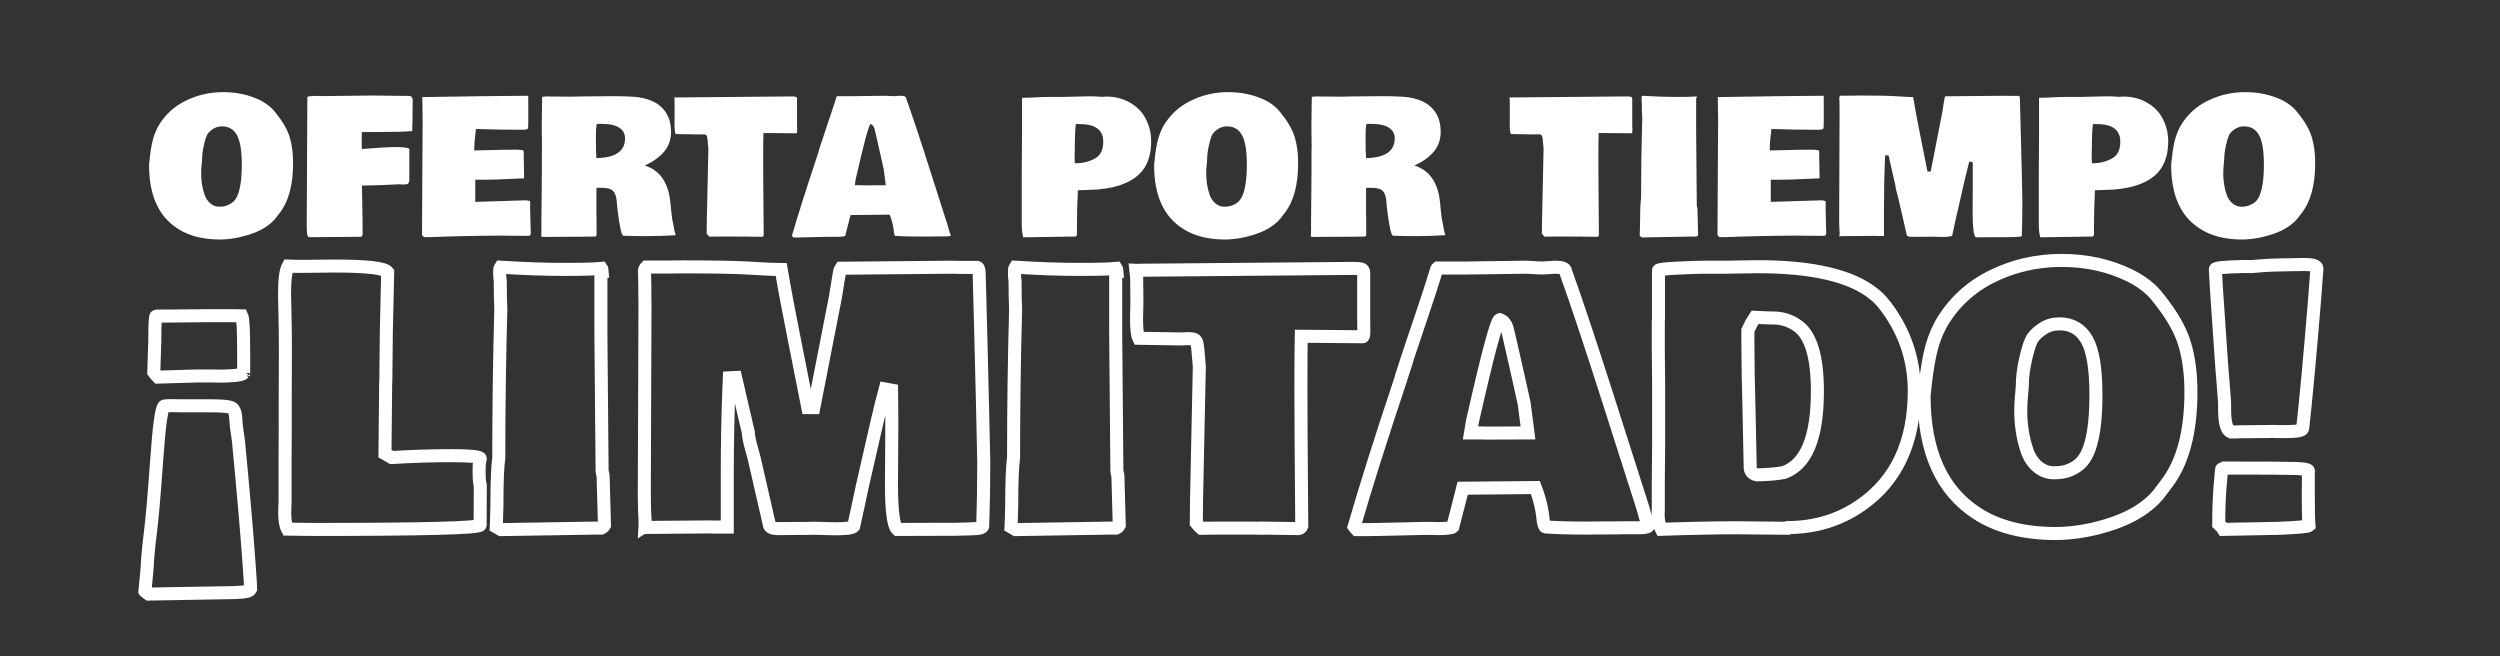
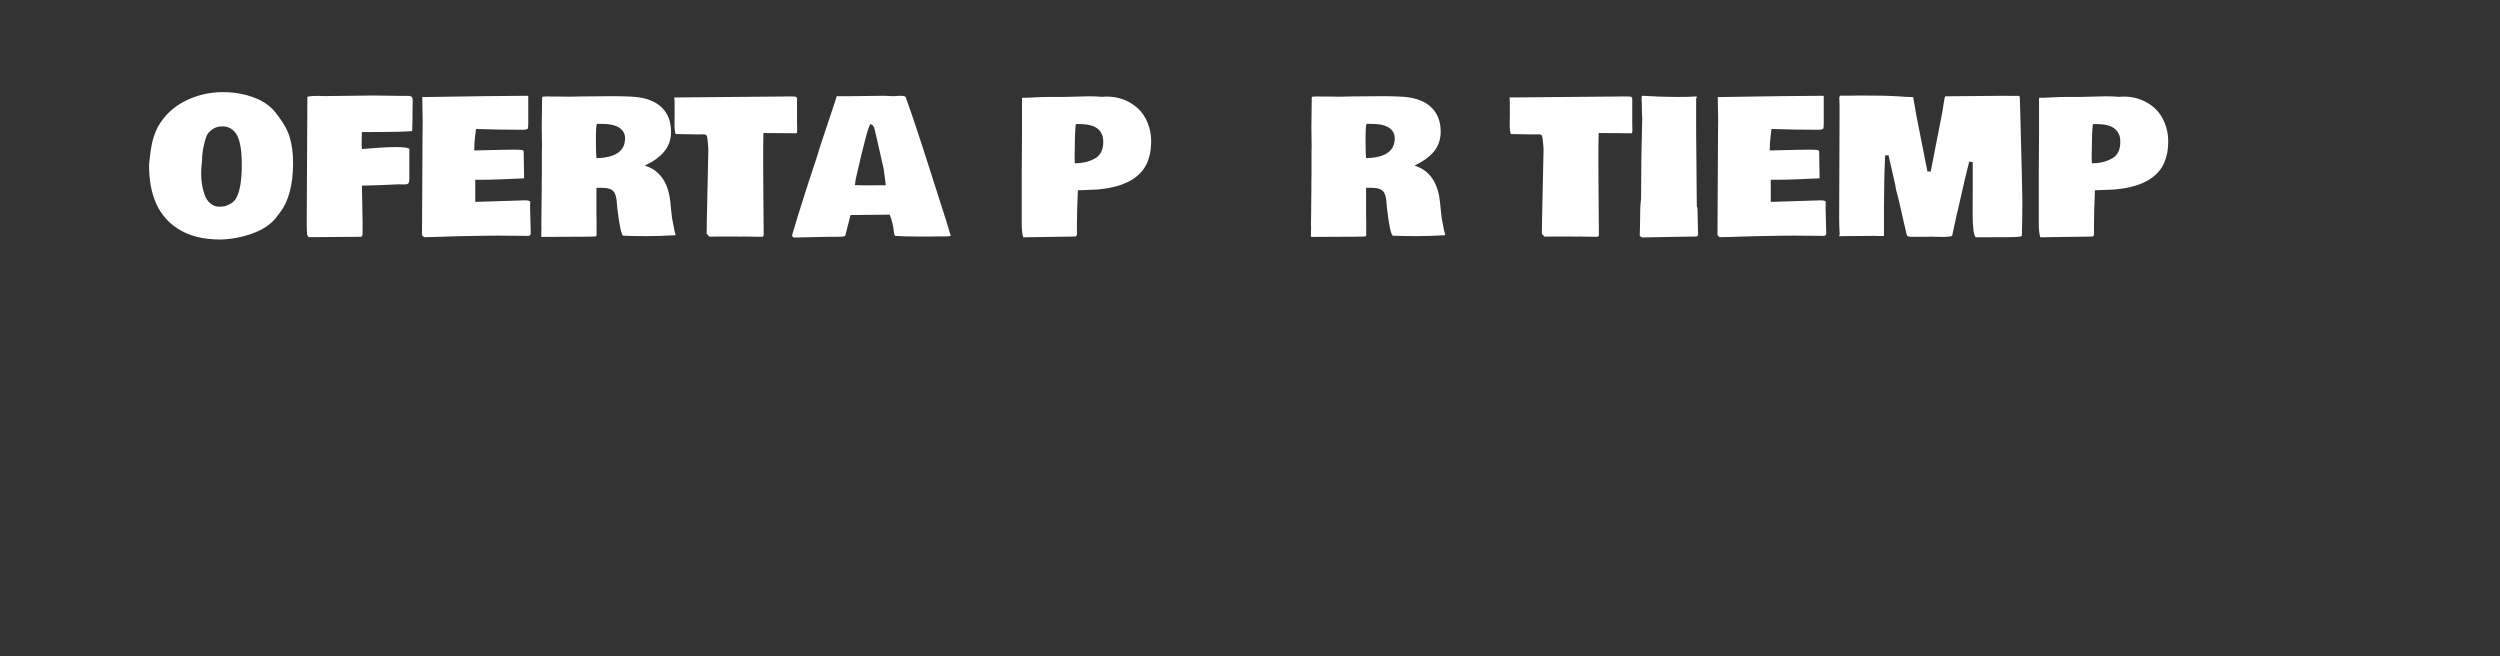
<svg xmlns="http://www.w3.org/2000/svg" width="400" zoomAndPan="magnify" viewBox="0 0 300 78.75" height="105" preserveAspectRatio="xMidYMid meet" version="1.0">
  <rect x="0" y="0" width="300" height="78.75" fill="#333333" stroke="none" />
  <defs>
    <g />
    <clipPath id="dff4e06a3f">
-       <path d="M 8 22 L 287 22 L 287 78.5 L 8 78.5 Z M 8 22 " clip-rule="nonzero" />
-     </clipPath>
+       </clipPath>
  </defs>
  <g fill="#ffffff" fill-opacity="1">
    <g transform="translate(17.498, 28.102)">
      <g>
        <path d="M 6.703 -8.344 C 6.703 -8.344 6.695 -8.328 6.688 -8.297 L 6.688 -8.266 C 6.656 -7.953 6.641 -7.602 6.641 -7.219 C 6.641 -6.844 6.672 -6.441 6.734 -6.016 C 6.797 -5.598 6.898 -5.176 7.047 -4.75 C 7.191 -4.32 7.414 -3.977 7.719 -3.719 C 8.039 -3.438 8.398 -3.297 8.797 -3.297 C 9.191 -3.297 9.523 -3.352 9.797 -3.469 C 10.078 -3.582 10.312 -3.723 10.5 -3.891 C 10.688 -4.066 10.848 -4.305 10.984 -4.609 C 11.336 -5.41 11.516 -6.648 11.516 -8.328 C 11.516 -10.035 11.316 -11.227 10.922 -11.906 C 10.535 -12.594 9.945 -12.938 9.156 -12.938 C 8.758 -12.938 8.41 -12.844 8.109 -12.656 C 7.816 -12.469 7.594 -12.27 7.438 -12.062 C 7.289 -11.852 7.141 -11.414 6.984 -10.75 C 6.828 -10.082 6.75 -9.469 6.75 -8.906 Z M 0.391 -8.266 L 0.406 -8.5 C 0.488 -9.414 0.602 -10.227 0.75 -10.938 C 0.906 -11.645 1.145 -12.305 1.469 -12.922 C 2.25 -14.273 3.344 -15.301 4.75 -16 C 6.156 -16.695 7.664 -17.047 9.281 -17.047 C 10.906 -17.047 12.383 -16.723 13.719 -16.078 C 14.5 -15.68 15.113 -15.188 15.562 -14.594 C 16.426 -13.531 16.992 -12.547 17.266 -11.641 C 17.535 -10.742 17.672 -9.707 17.672 -8.531 C 17.672 -5.906 17.129 -3.906 16.047 -2.531 L 15.531 -1.859 C 14.852 -1.066 13.891 -0.457 12.641 -0.031 C 11.398 0.395 10.164 0.617 8.938 0.641 C 6.844 0.641 5.129 0.195 3.797 -0.688 C 1.523 -2.156 0.391 -4.68 0.391 -8.266 Z M 0.391 -8.266 " />
      </g>
    </g>
    <g transform="translate(35.572, 28.102)">
      <g>
        <path d="M 13.953 -16.078 L 13.938 -15.047 C 13.938 -14.047 13.922 -13.156 13.891 -12.375 C 13.035 -12.301 11.863 -12.266 10.375 -12.266 L 7.844 -12.25 L 7.844 -11.938 L 7.828 -10.969 C 7.828 -10.707 7.836 -10.457 7.859 -10.219 C 9.691 -10.375 11.047 -10.453 11.922 -10.453 C 12.805 -10.453 13.348 -10.383 13.547 -10.25 L 13.547 -6.562 C 13.547 -6.32 13.5 -6.16 13.406 -6.078 C 13.312 -6.004 13.164 -5.969 12.969 -5.969 L 12.828 -5.969 L 12.234 -5.984 C 10.922 -5.91 9.461 -5.859 7.859 -5.828 L 7.938 -1.453 L 7.938 -0.047 C 7.938 0.172 7.867 0.289 7.734 0.312 L 1.453 0.359 C 1.43 0.316 1.375 0.219 1.281 0.062 C 1.25 -0.414 1.234 -0.828 1.234 -1.172 L 1.312 -16.453 C 1.312 -16.547 1.805 -16.594 2.797 -16.594 L 3.078 -16.578 L 3.828 -16.578 L 9.125 -16.641 L 12.891 -16.594 L 13.438 -16.594 C 13.645 -16.594 13.781 -16.547 13.844 -16.453 C 13.914 -16.367 13.953 -16.242 13.953 -16.078 Z M 13.953 -16.078 " />
      </g>
    </g>
    <g transform="translate(49.471, 28.102)">
      <g>
        <path d="M 1.25 -13.594 L 1.203 -16.484 C 1.203 -16.484 1.227 -16.473 1.281 -16.453 C 6.844 -16.547 11.035 -16.598 13.859 -16.609 C 13.879 -16.598 13.898 -16.578 13.922 -16.547 L 13.922 -13.453 C 13.922 -13.148 13.91 -12.906 13.891 -12.719 C 13.859 -12.594 13.645 -12.531 13.25 -12.531 L 13.172 -12.531 C 11.398 -12.531 9.555 -12.562 7.641 -12.625 C 7.641 -12.562 7.629 -12.441 7.609 -12.266 C 7.586 -12.098 7.57 -11.977 7.562 -11.906 L 7.516 -11.484 C 7.473 -11.211 7.445 -10.734 7.438 -10.047 L 10.844 -10.125 C 11.426 -10.133 11.852 -10.141 12.125 -10.141 L 12.297 -10.141 C 12.742 -10.141 13.035 -10.125 13.172 -10.094 C 13.305 -10.07 13.375 -10 13.375 -9.875 L 13.375 -9.531 L 13.422 -6.703 L 13.422 -6.688 L 13.422 -6.703 C 11.191 -6.586 9.41 -6.531 8.078 -6.531 L 7.562 -6.531 L 7.562 -3.875 L 13.531 -4.062 C 13.852 -4.062 14.062 -4.016 14.156 -3.922 C 14.145 -3.734 14.141 -3.461 14.141 -3.109 L 14.219 -0.125 C 14.219 0.062 14.133 0.172 13.969 0.203 L 10.328 0.172 C 9.609 0.172 8.18 0.191 6.047 0.234 L 4.234 0.281 C 2.961 0.332 2.02 0.359 1.406 0.359 L 1.375 0.328 L 1.391 0.328 C 1.316 0.254 1.242 0.188 1.172 0.125 L 1.172 -0.266 L 1.234 -12.016 Z M 1.25 -13.594 " />
      </g>
    </g>
    <g transform="translate(63.82, 28.102)">
      <g>
        <path d="M 6.141 -16.531 L 9.672 -16.562 C 10.41 -16.562 11.086 -16.547 11.703 -16.516 C 13.336 -16.473 14.578 -16.086 15.422 -15.359 C 16.273 -14.629 16.703 -13.609 16.703 -12.297 C 16.703 -11.379 16.438 -10.594 15.906 -9.938 C 15.375 -9.289 14.594 -8.723 13.562 -8.234 C 15.188 -7.723 16.176 -6.477 16.531 -4.5 C 16.602 -4.07 16.66 -3.578 16.703 -3.016 C 16.754 -2.461 16.797 -2.094 16.828 -1.906 L 16.938 -1.344 C 17.051 -0.688 17.156 -0.207 17.25 0.094 L 17.203 0.125 C 15.961 0.195 14.828 0.234 13.797 0.234 C 12.766 0.234 11.852 0.219 11.062 0.188 L 11 0.188 C 10.77 0.188 10.523 -0.891 10.266 -3.047 L 10.219 -3.531 C 10.188 -4.332 10.047 -4.867 9.797 -5.141 C 9.547 -5.422 9.109 -5.562 8.484 -5.562 L 7.75 -5.562 L 7.75 -2.219 L 7.766 -1.875 L 7.766 0.141 C 7.742 0.211 7.691 0.258 7.609 0.281 C 6.797 0.301 5.656 0.312 4.188 0.312 C 2.719 0.312 1.75 0.316 1.281 0.328 L 1.219 0.312 L 1.203 0.312 C 1.18 0.312 1.156 0.301 1.125 0.281 L 1.156 -0.703 L 1.141 -1.031 L 1.188 -5.594 L 1.188 -6.391 L 1.203 -7.219 L 1.203 -10.062 L 1.219 -10.438 L 1.188 -12.938 C 1.188 -12.938 1.203 -14.102 1.234 -16.438 C 1.234 -16.5 1.441 -16.531 1.859 -16.531 L 2.562 -16.516 L 3.234 -16.516 L 4.625 -16.5 Z M 17.312 0.062 L 17.266 0.094 L 17.266 0.062 C 17.266 0.062 17.281 0.062 17.312 0.062 Z M 17.266 0.094 C 17.254 0.094 17.25 0.094 17.25 0.094 Z M 10.203 -12.938 C 9.766 -13.133 9.18 -13.234 8.453 -13.234 L 7.812 -13.234 C 7.727 -13.109 7.688 -12.488 7.688 -11.375 C 7.688 -10.258 7.707 -9.508 7.75 -9.125 C 10.039 -9.176 11.188 -9.969 11.188 -11.5 C 11.188 -12.156 10.859 -12.633 10.203 -12.938 Z M 10.203 -12.938 " />
      </g>
    </g>
    <g transform="translate(80.971, 28.102)">
      <g>
        <path d="M 14.688 -12.469 C 14.688 -12.227 14.66 -12.109 14.609 -12.109 C 14.609 -12.109 13.285 -12.117 10.641 -12.141 C 10.617 -11.43 10.609 -10.32 10.609 -8.812 C 10.609 -7.301 10.613 -6.254 10.625 -5.672 L 10.672 0.156 C 10.629 0.258 10.555 0.312 10.453 0.312 L 8.125 0.281 L 8.125 0.297 L 7.391 0.281 L 5.391 0.281 C 4.848 0.281 4.438 0.285 4.156 0.297 L 3.984 0.125 C 3.973 0.125 3.922 0.066 3.828 -0.047 C 3.828 -0.691 3.852 -2.125 3.906 -4.344 L 4.031 -10.188 L 4.016 -10.453 C 3.961 -11.18 3.91 -11.613 3.859 -11.75 C 3.816 -11.883 3.723 -11.957 3.578 -11.969 C 3.441 -11.977 3.344 -11.984 3.281 -11.984 L 2.828 -11.969 L 0.109 -12.016 C 0.016 -12.203 -0.031 -12.629 -0.031 -13.297 L -0.016 -14.266 L -0.016 -14.562 C -0.016 -15.727 -0.023 -16.352 -0.047 -16.438 C -0.023 -16.438 0.004 -16.426 0.047 -16.406 L 14.031 -16.531 C 14.312 -16.531 14.488 -16.508 14.562 -16.469 C 14.633 -16.426 14.672 -16.352 14.672 -16.25 L 14.672 -13.344 Z M 14.688 -12.469 " />
      </g>
    </g>
    <g transform="translate(95.453, 28.102)">
      <g>
        <path d="M 18.641 0.125 C 18.641 0.219 18.441 0.266 18.047 0.266 L 17.031 0.266 L 16.344 0.281 L 14.609 0.281 C 13.547 0.281 12.664 0.254 11.969 0.203 C 11.945 0.203 11.922 0.16 11.891 0.078 L 11.828 -0.156 C 11.766 -0.906 11.594 -1.633 11.312 -2.344 L 6.609 -2.297 C 6.578 -2.172 6.484 -1.801 6.328 -1.188 C 6.172 -0.57 6.051 -0.109 5.969 0.203 C 5.895 0.273 5.547 0.312 4.922 0.312 L 4.016 0.312 L 1.156 0.375 L 0.828 0.375 L 0.516 0.391 L -0.25 0.391 C -0.301 0.336 -0.359 0.27 -0.422 0.188 C 0.316 -2.344 1.312 -5.484 2.562 -9.234 L 2.812 -10.016 L 2.797 -10.016 L 3.094 -10.938 C 3.188 -11.227 3.457 -12.039 3.906 -13.375 C 4.363 -14.707 4.648 -15.566 4.766 -15.953 C 4.879 -16.336 4.945 -16.539 4.969 -16.562 L 6.797 -16.562 L 10.688 -16.609 L 11.75 -16.562 L 12.609 -16.609 C 13.047 -16.609 13.266 -16.52 13.266 -16.344 C 14.004 -14.301 14.984 -11.359 16.203 -7.516 C 17.43 -3.68 18.117 -1.531 18.266 -1.062 L 18.422 -0.5 C 18.473 -0.301 18.547 -0.094 18.641 0.125 Z M 7.766 -5.875 L 8.219 -5.859 L 10.844 -5.875 C 10.727 -6.75 10.645 -7.391 10.594 -7.797 L 10.172 -9.672 C 9.734 -11.617 9.504 -12.609 9.484 -12.641 C 9.473 -12.68 9.461 -12.719 9.453 -12.75 C 9.441 -12.781 9.43 -12.801 9.422 -12.812 C 9.422 -12.82 9.41 -12.844 9.391 -12.875 C 9.379 -12.906 9.367 -12.926 9.359 -12.938 C 9.348 -12.945 9.336 -12.961 9.328 -12.984 C 9.273 -13.078 9.172 -13.156 9.016 -13.219 C 8.816 -13.176 8.223 -10.973 7.234 -6.609 L 7.125 -5.875 Z M 7.766 -5.875 " />
      </g>
    </g>
    <g transform="translate(113.461, 28.102)">
      <g />
    </g>
    <g transform="translate(121.327, 28.102)">
      <g>
        <path d="M 1.281 -7.266 L 1.312 -11.781 L 1.312 -16.359 C 1.32 -16.367 1.391 -16.375 1.516 -16.375 L 1.922 -16.375 C 2.078 -16.375 2.195 -16.379 2.281 -16.391 L 3.641 -16.453 C 3.984 -16.461 4.254 -16.469 4.453 -16.469 L 6.203 -16.469 L 9.422 -16.547 C 9.859 -16.547 10.344 -16.523 10.875 -16.484 L 10.953 -16.484 C 11.203 -16.504 11.359 -16.516 11.422 -16.516 C 12.891 -16.516 14.145 -16.051 15.188 -15.125 C 15.688 -14.676 16.082 -14.098 16.375 -13.391 C 16.664 -12.691 16.812 -11.961 16.812 -11.203 C 16.812 -10.453 16.734 -9.812 16.578 -9.281 C 16.43 -8.758 16.238 -8.316 16 -7.953 C 15.031 -6.473 13.156 -5.609 10.375 -5.359 L 8.016 -5.266 C 7.941 -3.504 7.906 -2.141 7.906 -1.172 L 7.906 0.062 C 7.875 0.164 7.82 0.238 7.75 0.281 L 1.469 0.375 C 1.344 0.02 1.281 -0.539 1.281 -1.312 Z M 10.906 -11.969 C 10.602 -12.738 9.82 -13.148 8.562 -13.203 C 8.383 -13.211 8.133 -13.219 7.812 -13.219 C 7.719 -13.219 7.66 -12.133 7.641 -9.969 L 7.625 -9.156 L 7.656 -8.5 C 8.562 -8.508 9.352 -8.695 10.031 -9.062 C 10.719 -9.426 11.062 -10.094 11.062 -11.062 C 11.062 -11.469 11.008 -11.77 10.906 -11.969 Z M 10.906 -11.969 " />
      </g>
    </g>
    <g transform="translate(138.105, 28.102)">
      <g>
-         <path d="M 6.703 -8.344 C 6.703 -8.344 6.695 -8.328 6.688 -8.297 L 6.688 -8.266 C 6.656 -7.953 6.641 -7.602 6.641 -7.219 C 6.641 -6.844 6.672 -6.441 6.734 -6.016 C 6.797 -5.598 6.898 -5.176 7.047 -4.75 C 7.191 -4.32 7.414 -3.977 7.719 -3.719 C 8.039 -3.438 8.398 -3.297 8.797 -3.297 C 9.191 -3.297 9.523 -3.352 9.797 -3.469 C 10.078 -3.582 10.312 -3.723 10.5 -3.891 C 10.688 -4.066 10.848 -4.305 10.984 -4.609 C 11.336 -5.41 11.516 -6.648 11.516 -8.328 C 11.516 -10.035 11.316 -11.227 10.922 -11.906 C 10.535 -12.594 9.945 -12.938 9.156 -12.938 C 8.758 -12.938 8.41 -12.844 8.109 -12.656 C 7.816 -12.469 7.594 -12.27 7.438 -12.062 C 7.289 -11.852 7.141 -11.414 6.984 -10.75 C 6.828 -10.082 6.75 -9.469 6.75 -8.906 Z M 0.391 -8.266 L 0.406 -8.5 C 0.488 -9.414 0.602 -10.227 0.75 -10.938 C 0.906 -11.645 1.145 -12.305 1.469 -12.922 C 2.25 -14.273 3.344 -15.301 4.75 -16 C 6.156 -16.695 7.664 -17.047 9.281 -17.047 C 10.906 -17.047 12.383 -16.723 13.719 -16.078 C 14.5 -15.68 15.113 -15.188 15.562 -14.594 C 16.426 -13.531 16.992 -12.547 17.266 -11.641 C 17.535 -10.742 17.672 -9.707 17.672 -8.531 C 17.672 -5.906 17.129 -3.906 16.047 -2.531 L 15.531 -1.859 C 14.852 -1.066 13.891 -0.457 12.641 -0.031 C 11.398 0.395 10.164 0.617 8.938 0.641 C 6.844 0.641 5.129 0.195 3.797 -0.688 C 1.523 -2.156 0.391 -4.68 0.391 -8.266 Z M 0.391 -8.266 " />
-       </g>
+         </g>
    </g>
    <g transform="translate(156.179, 28.102)">
      <g>
        <path d="M 6.141 -16.531 L 9.672 -16.562 C 10.41 -16.562 11.086 -16.547 11.703 -16.516 C 13.336 -16.473 14.578 -16.086 15.422 -15.359 C 16.273 -14.629 16.703 -13.609 16.703 -12.297 C 16.703 -11.379 16.438 -10.594 15.906 -9.938 C 15.375 -9.289 14.594 -8.723 13.562 -8.234 C 15.188 -7.723 16.176 -6.477 16.531 -4.5 C 16.602 -4.07 16.66 -3.578 16.703 -3.016 C 16.754 -2.461 16.797 -2.094 16.828 -1.906 L 16.938 -1.344 C 17.051 -0.688 17.156 -0.207 17.25 0.094 L 17.203 0.125 C 15.961 0.195 14.828 0.234 13.797 0.234 C 12.766 0.234 11.852 0.219 11.062 0.188 L 11 0.188 C 10.77 0.188 10.523 -0.891 10.266 -3.047 L 10.219 -3.531 C 10.188 -4.332 10.047 -4.867 9.797 -5.141 C 9.547 -5.422 9.109 -5.562 8.484 -5.562 L 7.75 -5.562 L 7.75 -2.219 L 7.766 -1.875 L 7.766 0.141 C 7.742 0.211 7.691 0.258 7.609 0.281 C 6.797 0.301 5.656 0.312 4.188 0.312 C 2.719 0.312 1.75 0.316 1.281 0.328 L 1.219 0.312 L 1.203 0.312 C 1.18 0.312 1.156 0.301 1.125 0.281 L 1.156 -0.703 L 1.141 -1.031 L 1.188 -5.594 L 1.188 -6.391 L 1.203 -7.219 L 1.203 -10.062 L 1.219 -10.438 L 1.188 -12.938 C 1.188 -12.938 1.203 -14.102 1.234 -16.438 C 1.234 -16.5 1.441 -16.531 1.859 -16.531 L 2.562 -16.516 L 3.234 -16.516 L 4.625 -16.5 Z M 17.312 0.062 L 17.266 0.094 L 17.266 0.062 C 17.266 0.062 17.281 0.062 17.312 0.062 Z M 17.266 0.094 C 17.254 0.094 17.25 0.094 17.25 0.094 Z M 10.203 -12.938 C 9.766 -13.133 9.18 -13.234 8.453 -13.234 L 7.812 -13.234 C 7.727 -13.109 7.688 -12.488 7.688 -11.375 C 7.688 -10.258 7.707 -9.508 7.75 -9.125 C 10.039 -9.176 11.188 -9.969 11.188 -11.5 C 11.188 -12.156 10.859 -12.633 10.203 -12.938 Z M 10.203 -12.938 " />
      </g>
    </g>
    <g transform="translate(173.33, 28.102)">
      <g />
    </g>
    <g transform="translate(181.197, 28.102)">
      <g>
        <path d="M 14.688 -12.469 C 14.688 -12.227 14.66 -12.109 14.609 -12.109 C 14.609 -12.109 13.285 -12.117 10.641 -12.141 C 10.617 -11.43 10.609 -10.32 10.609 -8.812 C 10.609 -7.301 10.613 -6.254 10.625 -5.672 L 10.672 0.156 C 10.629 0.258 10.555 0.312 10.453 0.312 L 8.125 0.281 L 8.125 0.297 L 7.391 0.281 L 5.391 0.281 C 4.848 0.281 4.438 0.285 4.156 0.297 L 3.984 0.125 C 3.973 0.125 3.922 0.066 3.828 -0.047 C 3.828 -0.691 3.852 -2.125 3.906 -4.344 L 4.031 -10.188 L 4.016 -10.453 C 3.961 -11.18 3.91 -11.613 3.859 -11.75 C 3.816 -11.883 3.723 -11.957 3.578 -11.969 C 3.441 -11.977 3.344 -11.984 3.281 -11.984 L 2.828 -11.969 L 0.109 -12.016 C 0.016 -12.203 -0.031 -12.629 -0.031 -13.297 L -0.016 -14.266 L -0.016 -14.562 C -0.016 -15.727 -0.023 -16.352 -0.047 -16.438 C -0.023 -16.438 0.004 -16.426 0.047 -16.406 L 14.031 -16.531 C 14.312 -16.531 14.488 -16.508 14.562 -16.469 C 14.633 -16.426 14.672 -16.352 14.672 -16.25 L 14.672 -13.344 Z M 14.688 -12.469 " />
      </g>
    </g>
    <g transform="translate(195.678, 28.102)">
      <g>
        <path d="M 1.125 -1.172 C 1.125 -2.66 1.164 -3.695 1.25 -4.281 C 1.25 -7.457 1.297 -10.664 1.391 -13.906 C 1.359 -14.363 1.344 -14.828 1.344 -15.297 L 1.344 -15.672 C 1.32 -15.891 1.312 -16.086 1.312 -16.266 C 1.312 -16.441 1.328 -16.555 1.359 -16.609 C 2.93 -16.516 4.305 -16.469 5.484 -16.469 C 6.66 -16.469 7.469 -16.488 7.906 -16.531 C 7.926 -16.508 7.938 -16.445 7.938 -16.344 L 7.859 -16.344 L 7.859 -12.375 L 7.938 -3.422 C 7.938 -3.359 7.945 -3.305 7.969 -3.266 L 7.969 -3.234 C 8 -3.191 8.016 -3.145 8.016 -3.094 L 8.094 0.094 C 8.062 0.176 8 0.238 7.906 0.281 L 7.531 0.281 L 1.375 0.391 C 1.301 0.348 1.207 0.289 1.094 0.219 L 1.094 0.031 Z M 1.125 -1.172 " />
      </g>
    </g>
    <g transform="translate(204.929, 28.102)">
      <g>
        <path d="M 1.25 -13.594 L 1.203 -16.484 C 1.203 -16.484 1.227 -16.473 1.281 -16.453 C 6.844 -16.547 11.035 -16.598 13.859 -16.609 C 13.879 -16.598 13.898 -16.578 13.922 -16.547 L 13.922 -13.453 C 13.922 -13.148 13.91 -12.906 13.891 -12.719 C 13.859 -12.594 13.645 -12.531 13.25 -12.531 L 13.172 -12.531 C 11.398 -12.531 9.555 -12.562 7.641 -12.625 C 7.641 -12.562 7.629 -12.441 7.609 -12.266 C 7.586 -12.098 7.57 -11.977 7.562 -11.906 L 7.516 -11.484 C 7.473 -11.211 7.445 -10.734 7.438 -10.047 L 10.844 -10.125 C 11.426 -10.133 11.852 -10.141 12.125 -10.141 L 12.297 -10.141 C 12.742 -10.141 13.035 -10.125 13.172 -10.094 C 13.305 -10.07 13.375 -10 13.375 -9.875 L 13.375 -9.531 L 13.422 -6.703 L 13.422 -6.688 L 13.422 -6.703 C 11.191 -6.586 9.41 -6.531 8.078 -6.531 L 7.562 -6.531 L 7.562 -3.875 L 13.531 -4.062 C 13.852 -4.062 14.062 -4.016 14.156 -3.922 C 14.145 -3.734 14.141 -3.461 14.141 -3.109 L 14.219 -0.125 C 14.219 0.062 14.133 0.172 13.969 0.203 L 10.328 0.172 C 9.609 0.172 8.18 0.191 6.047 0.234 L 4.234 0.281 C 2.961 0.332 2.02 0.359 1.406 0.359 L 1.375 0.328 L 1.391 0.328 C 1.316 0.254 1.242 0.188 1.172 0.125 L 1.172 -0.266 L 1.234 -12.016 Z M 1.25 -13.594 " />
      </g>
    </g>
    <g transform="translate(219.278, 28.102)">
      <g>
        <path d="M 6.938 -9.453 C 6.844 -7.379 6.797 -5.242 6.797 -3.047 L 6.797 0.219 L 6 0.219 L 5.719 0.203 L 1.828 0.234 C 1.578 0.234 1.441 0.238 1.422 0.25 C 1.422 0.238 1.438 0.176 1.469 0.062 L 1.469 0 L 1.484 -0.047 C 1.441 -0.566 1.422 -1.207 1.422 -1.969 L 1.469 -14.234 L 1.469 -15.359 L 1.438 -16.391 C 1.438 -16.461 1.477 -16.539 1.562 -16.625 L 3.062 -16.625 L 3.938 -16.641 C 6.008 -16.641 7.488 -16.609 8.375 -16.547 C 9.27 -16.484 9.91 -16.453 10.297 -16.453 C 10.504 -15.191 10.816 -13.523 11.234 -11.453 L 12.016 -7.516 L 12.406 -7.516 L 13.812 -14.703 C 13.832 -14.805 13.879 -15.125 13.953 -15.656 C 14.035 -16.188 14.102 -16.484 14.156 -16.547 L 14.188 -16.547 L 21.344 -16.609 L 21.781 -16.594 L 23 -16.594 C 23.07 -16.57 23.109 -16.438 23.109 -16.188 L 23.219 -12.047 C 23.312 -8.598 23.375 -5.914 23.406 -4 C 23.406 -2.52 23.383 -1.129 23.344 0.172 C 23.32 0.254 23.176 0.301 22.906 0.312 L 22.406 0.344 C 22.008 0.352 21.719 0.359 21.531 0.359 L 20.969 0.359 C 20.25 0.367 19.195 0.375 17.812 0.375 C 17.562 0.145 17.438 -0.836 17.438 -2.578 L 17.453 -6.016 L 17.453 -6.906 C 17.453 -7.695 17.453 -8.273 17.453 -8.641 L 17.031 -8.719 C 16.789 -7.832 16.328 -5.859 15.641 -2.797 L 15.531 -2.359 C 15.477 -2.129 15.391 -1.723 15.266 -1.141 C 15.148 -0.566 15.055 -0.129 14.984 0.172 C 14.898 0.273 14.516 0.328 13.828 0.328 L 13.672 0.328 L 12.453 0.297 L 11.781 0.312 L 10.078 0.312 C 9.742 0.312 9.562 0.238 9.531 0.094 L 8.531 -4.266 C 8.508 -4.367 8.445 -4.602 8.344 -4.969 C 8.238 -5.344 8.176 -5.656 8.156 -5.906 L 7.344 -9.469 Z M 6.938 -9.453 " />
      </g>
    </g>
    <g transform="translate(243.373, 28.102)">
      <g>
        <path d="M 1.281 -7.266 L 1.312 -11.781 L 1.312 -16.359 C 1.32 -16.367 1.391 -16.375 1.516 -16.375 L 1.922 -16.375 C 2.078 -16.375 2.195 -16.379 2.281 -16.391 L 3.641 -16.453 C 3.984 -16.461 4.254 -16.469 4.453 -16.469 L 6.203 -16.469 L 9.422 -16.547 C 9.859 -16.547 10.344 -16.523 10.875 -16.484 L 10.953 -16.484 C 11.203 -16.504 11.359 -16.516 11.422 -16.516 C 12.891 -16.516 14.145 -16.051 15.188 -15.125 C 15.688 -14.676 16.082 -14.098 16.375 -13.391 C 16.664 -12.691 16.812 -11.961 16.812 -11.203 C 16.812 -10.453 16.734 -9.812 16.578 -9.281 C 16.43 -8.758 16.238 -8.316 16 -7.953 C 15.031 -6.473 13.156 -5.609 10.375 -5.359 L 8.016 -5.266 C 7.941 -3.504 7.906 -2.141 7.906 -1.172 L 7.906 0.062 C 7.875 0.164 7.82 0.238 7.75 0.281 L 1.469 0.375 C 1.344 0.02 1.281 -0.539 1.281 -1.312 Z M 10.906 -11.969 C 10.602 -12.738 9.82 -13.148 8.562 -13.203 C 8.383 -13.211 8.133 -13.219 7.812 -13.219 C 7.719 -13.219 7.66 -12.133 7.641 -9.969 L 7.625 -9.156 L 7.656 -8.5 C 8.562 -8.508 9.352 -8.695 10.031 -9.062 C 10.719 -9.426 11.062 -10.094 11.062 -11.062 C 11.062 -11.469 11.008 -11.77 10.906 -11.969 Z M 10.906 -11.969 " />
      </g>
    </g>
    <g transform="translate(260.151, 28.102)">
      <g>
-         <path d="M 6.703 -8.344 C 6.703 -8.344 6.695 -8.328 6.688 -8.297 L 6.688 -8.266 C 6.656 -7.953 6.641 -7.602 6.641 -7.219 C 6.641 -6.844 6.672 -6.441 6.734 -6.016 C 6.797 -5.598 6.898 -5.176 7.047 -4.75 C 7.191 -4.32 7.414 -3.977 7.719 -3.719 C 8.039 -3.438 8.398 -3.297 8.797 -3.297 C 9.191 -3.297 9.523 -3.352 9.797 -3.469 C 10.078 -3.582 10.312 -3.723 10.5 -3.891 C 10.688 -4.066 10.848 -4.305 10.984 -4.609 C 11.336 -5.41 11.516 -6.648 11.516 -8.328 C 11.516 -10.035 11.316 -11.227 10.922 -11.906 C 10.535 -12.594 9.945 -12.938 9.156 -12.938 C 8.758 -12.938 8.41 -12.844 8.109 -12.656 C 7.816 -12.469 7.594 -12.27 7.438 -12.062 C 7.289 -11.852 7.141 -11.414 6.984 -10.75 C 6.828 -10.082 6.75 -9.469 6.75 -8.906 Z M 0.391 -8.266 L 0.406 -8.5 C 0.488 -9.414 0.602 -10.227 0.75 -10.938 C 0.906 -11.645 1.145 -12.305 1.469 -12.922 C 2.25 -14.273 3.344 -15.301 4.75 -16 C 6.156 -16.695 7.664 -17.047 9.281 -17.047 C 10.906 -17.047 12.383 -16.723 13.719 -16.078 C 14.5 -15.68 15.113 -15.188 15.562 -14.594 C 16.426 -13.531 16.992 -12.547 17.266 -11.641 C 17.535 -10.742 17.672 -9.707 17.672 -8.531 C 17.672 -5.906 17.129 -3.906 16.047 -2.531 L 15.531 -1.859 C 14.852 -1.066 13.891 -0.457 12.641 -0.031 C 11.398 0.395 10.164 0.617 8.938 0.641 C 6.844 0.641 5.129 0.195 3.797 -0.688 C 1.523 -2.156 0.391 -4.68 0.391 -8.266 Z M 0.391 -8.266 " />
-       </g>
+         </g>
    </g>
  </g>
  <g clip-path="url(#dff4e06a3f)">
    <path stroke-linecap="butt" transform="matrix(1.057, 0, 0, 1.057, 11.137, 20.562)" fill="none" stroke-linejoin="miter" d="M 8.963 26.597 L 10.156 26.616 L 13.374 26.616 C 14.774 26.616 15.591 26.704 15.827 26.885 C 16.067 27.067 16.196 27.429 16.222 27.972 C 16.248 28.518 16.3 29.028 16.377 29.505 L 16.533 30.602 C 17.109 36.598 17.519 41.353 17.763 44.87 L 17.881 46.607 C 17.903 46.913 17.918 47.183 17.918 47.416 C 17.804 47.66 17.29 47.785 16.377 47.8 L 16.204 47.819 L 6.343 47.992 L 5.959 47.704 C 5.948 47.678 5.933 47.66 5.922 47.645 L 6.17 44.989 C 6.221 43.843 6.343 42.524 6.535 41.032 C 6.727 39.536 6.964 36.827 7.241 32.915 C 7.514 28.999 7.795 26.919 8.076 26.675 C 8.117 26.623 8.412 26.597 8.963 26.597 Z M 15.857 16.389 L 16.917 16.408 C 17.057 16.692 17.127 18.093 17.127 20.608 L 17.127 22.899 C 16.95 23.132 15.978 23.246 14.22 23.246 L 13.529 23.228 L 11.852 23.228 L 7.403 23.361 C 7.197 23.154 7.038 22.969 6.923 22.803 L 7.019 19.836 L 7.038 19.393 L 7.038 19.105 C 7.038 17.32 7.089 16.43 7.193 16.43 L 8.519 16.43 L 12.602 16.389 Z M 17.146 22.862 L 17.127 22.899 C 17.127 22.888 17.135 22.873 17.146 22.862 Z M 43.99 32.605 C 43.902 32.963 43.857 33.351 43.857 33.761 L 43.857 34.204 C 43.857 34.884 43.902 35.372 43.99 35.667 C 43.99 37.607 43.987 39.1 43.972 40.153 C 43.894 40.489 37.558 40.655 24.964 40.655 C 24.387 40.655 23.43 40.64 22.097 40.618 C 21.89 40.23 21.786 39.595 21.786 38.708 L 21.827 37.459 L 21.827 33.085 L 21.845 29.427 L 21.845 25.807 L 21.864 19.973 C 21.864 18.894 21.853 17.878 21.827 16.929 L 21.827 16.718 L 21.768 13.944 C 21.768 12.314 21.904 11.254 22.174 10.766 C 22.429 10.781 22.784 10.785 23.231 10.785 L 24.158 10.785 L 27.391 10.748 C 31.078 10.748 33.106 10.977 33.476 11.442 L 33.324 18.163 L 33.265 23.804 L 33.247 24.037 L 33.169 32.047 L 33.941 32.49 C 36.265 32.35 38.515 32.276 40.691 32.276 C 42.867 32.276 43.968 32.387 43.99 32.605 Z M 45.878 37.939 C 45.878 35.335 45.948 33.525 46.089 32.509 C 46.089 26.922 46.166 21.296 46.322 15.621 C 46.281 14.812 46.262 13.995 46.262 13.175 L 46.262 12.54 C 46.211 12.141 46.185 11.786 46.185 11.479 C 46.185 11.173 46.218 10.973 46.281 10.881 C 49.03 11.051 51.439 11.132 53.504 11.132 C 55.573 11.132 56.991 11.095 57.76 11.018 C 57.786 11.054 57.804 11.165 57.819 11.343 L 57.682 11.343 L 57.682 18.314 L 57.819 33.99 C 57.819 34.108 57.837 34.204 57.874 34.282 L 57.874 34.319 C 57.915 34.396 57.933 34.478 57.933 34.57 L 58.089 40.175 C 58.022 40.315 57.908 40.422 57.741 40.5 L 57.087 40.5 L 46.303 40.673 C 46.174 40.611 46.008 40.515 45.801 40.385 L 45.819 40.056 Z M 72.261 23.438 C 72.106 27.07 72.028 30.809 72.028 34.648 L 72.028 40.385 L 70.624 40.385 L 70.14 40.367 L 63.305 40.422 C 62.869 40.422 62.637 40.43 62.611 40.444 C 62.611 40.43 62.637 40.322 62.688 40.116 L 62.688 40.001 L 62.707 39.923 C 62.644 39 62.611 37.877 62.611 36.554 L 62.688 15.041 L 62.67 14.04 L 62.67 13.079 L 62.633 11.269 C 62.633 11.139 62.703 11.003 62.844 10.862 L 65.481 10.862 L 67.022 10.844 C 70.643 10.844 73.233 10.896 74.792 10.999 C 76.351 11.099 77.474 11.151 78.154 11.151 C 78.527 13.36 79.077 16.286 79.809 19.932 L 81.176 26.826 L 81.852 26.826 L 84.316 14.232 C 84.353 14.04 84.445 13.478 84.586 12.547 C 84.726 11.616 84.837 11.099 84.911 10.999 L 84.988 10.999 L 97.528 10.881 L 98.278 10.903 L 100.435 10.903 C 100.55 10.951 100.613 11.191 100.627 11.612 L 100.82 18.894 C 100.975 24.927 101.082 29.627 101.148 32.989 C 101.148 35.582 101.108 38.017 101.03 40.289 C 100.993 40.444 100.735 40.533 100.262 40.559 L 99.393 40.596 C 98.703 40.622 98.189 40.636 97.853 40.636 L 96.852 40.636 C 95.607 40.648 93.77 40.655 91.343 40.655 C 90.896 40.256 90.671 38.538 90.671 35.494 L 90.708 29.446 L 90.708 27.887 C 90.708 26.512 90.704 25.5 90.689 24.842 L 89.958 24.709 C 89.533 26.261 88.72 29.723 87.512 35.091 L 87.338 35.859 C 87.25 36.258 87.098 36.968 86.887 37.988 C 86.673 39.007 86.503 39.783 86.378 40.308 C 86.222 40.489 85.543 40.577 84.335 40.577 L 84.083 40.577 L 81.926 40.518 L 80.751 40.54 L 79.849 40.54 L 78.327 40.559 L 77.788 40.559 C 77.197 40.559 76.868 40.422 76.805 40.153 L 76.824 40.175 L 75.072 32.527 C 75.021 32.335 74.906 31.914 74.725 31.267 C 74.544 30.617 74.444 30.078 74.418 29.638 L 72.974 23.402 Z M 104.322 37.939 C 104.322 35.335 104.392 33.525 104.533 32.509 C 104.533 26.922 104.61 21.296 104.765 15.621 C 104.725 14.812 104.706 13.995 104.706 13.175 L 104.706 12.54 C 104.654 12.141 104.629 11.786 104.629 11.479 C 104.629 11.173 104.662 10.973 104.725 10.881 C 107.473 11.051 109.882 11.132 111.947 11.132 C 114.016 11.132 115.435 11.095 116.204 11.018 C 116.229 11.054 116.248 11.165 116.263 11.343 L 116.126 11.343 L 116.126 18.314 L 116.263 33.99 C 116.263 34.108 116.281 34.204 116.318 34.282 L 116.318 34.319 C 116.359 34.396 116.377 34.478 116.377 34.57 L 116.532 40.175 C 116.466 40.315 116.351 40.422 116.185 40.5 L 115.531 40.5 L 104.747 40.673 C 104.617 40.611 104.451 40.515 104.244 40.385 L 104.263 40.056 Z M 144.3 18.141 C 144.3 18.565 144.256 18.78 144.164 18.78 C 144.164 18.78 141.84 18.758 137.192 18.721 C 137.166 19.966 137.155 21.909 137.155 24.554 C 137.155 27.2 137.163 29.036 137.174 30.063 L 137.251 40.271 C 137.188 40.448 137.059 40.544 136.867 40.559 L 132.803 40.5 L 132.785 40.518 L 131.514 40.5 L 127.989 40.5 C 127.04 40.5 126.326 40.507 125.85 40.518 L 125.525 40.23 C 125.51 40.219 125.429 40.116 125.274 39.923 C 125.274 38.793 125.318 36.284 125.407 32.394 L 125.621 22.149 L 125.58 21.665 C 125.492 20.394 125.403 19.641 125.322 19.404 C 125.237 19.168 125.074 19.038 124.83 19.02 C 124.586 18.998 124.405 18.99 124.291 18.99 L 123.522 19.027 L 118.745 18.95 C 118.579 18.617 118.494 17.867 118.494 16.7 L 118.531 15.004 L 118.531 14.483 C 118.52 12.429 118.501 11.332 118.476 11.191 C 118.501 11.191 118.553 11.202 118.631 11.228 L 143.144 11.018 C 143.646 11.018 143.96 11.051 144.09 11.125 C 144.215 11.195 144.282 11.324 144.282 11.516 L 144.282 16.6 Z M 176.613 40.212 C 176.602 40.378 176.247 40.463 175.552 40.463 L 173.783 40.463 L 172.589 40.481 L 171.414 40.481 L 169.545 40.5 C 167.683 40.5 166.135 40.455 164.905 40.367 C 164.864 40.352 164.82 40.274 164.768 40.134 L 164.672 39.731 C 164.557 38.409 164.254 37.13 163.767 35.896 L 155.524 35.974 C 155.473 36.192 155.306 36.842 155.026 37.921 C 154.741 39 154.53 39.813 154.39 40.367 C 154.261 40.496 153.651 40.559 152.561 40.559 L 152.077 40.54 L 150.962 40.54 L 145.955 40.655 L 145.375 40.655 L 144.836 40.673 L 143.488 40.673 C 143.399 40.585 143.303 40.47 143.199 40.326 C 144.485 35.885 146.225 30.377 148.42 23.804 L 148.863 22.437 L 148.845 22.437 L 149.362 20.838 C 149.528 20.324 150.008 18.902 150.799 16.563 C 151.586 14.228 152.081 12.717 152.281 12.037 C 152.48 11.357 152.598 11.003 152.635 10.977 L 155.835 10.977 L 162.67 10.881 L 164.52 10.977 L 166.039 10.881 C 166.811 10.881 167.195 11.036 167.195 11.343 C 168.481 14.926 170.195 20.08 172.338 26.808 C 174.481 33.536 175.689 37.315 175.959 38.15 L 176.228 39.114 C 176.317 39.462 176.446 39.827 176.613 40.212 Z M 157.549 29.697 L 158.336 29.715 L 162.939 29.697 C 162.747 28.167 162.599 27.044 162.496 26.328 L 161.764 23.032 C 160.996 19.633 160.597 17.897 160.571 17.834 C 160.545 17.771 160.523 17.708 160.505 17.653 C 160.486 17.594 160.468 17.557 160.457 17.535 C 160.442 17.516 160.427 17.483 160.408 17.431 C 160.386 17.379 160.368 17.343 160.349 17.324 C 160.331 17.306 160.309 17.276 160.283 17.239 C 160.19 17.084 160.006 16.947 159.725 16.833 C 159.378 16.91 158.343 20.775 156.622 28.426 L 156.411 29.697 Z M 185.391 10.881 L 188.993 10.825 C 195.27 10.825 199.681 11.864 202.223 13.944 C 202.762 14.343 203.354 15.011 203.996 15.946 C 205.858 18.654 206.79 21.647 206.79 24.92 C 206.79 30.761 204.78 35.084 200.76 37.88 C 198.359 39.565 195.599 40.419 192.481 40.444 L 192.403 40.518 L 191.919 40.518 L 186.798 40.463 C 184.475 40.463 181.567 40.518 178.076 40.636 C 177.832 40.175 177.71 39.628 177.71 39 L 177.728 38.305 L 177.728 35.302 L 177.765 31.027 L 177.765 23.978 C 177.739 22.36 177.728 21.152 177.728 20.357 L 177.728 17.198 L 177.747 16.755 L 177.747 11.247 C 177.747 11.147 178.445 11.058 179.845 10.988 C 181.246 10.918 182.361 10.881 183.196 10.881 Z M 193.559 17.546 C 192.824 17.017 192.019 16.726 191.132 16.659 C 190.822 16.648 190.404 16.633 189.869 16.622 C 189.337 16.607 188.949 16.596 188.705 16.581 C 188.472 16.929 188.321 17.187 188.243 17.354 L 187.896 18.067 L 187.896 19.145 C 187.896 21.366 187.947 24.377 188.051 28.175 L 188.165 33.743 C 188.243 34.138 188.498 34.378 188.938 34.456 C 190.257 34.43 191.28 34.337 191.997 34.186 C 194.527 33.284 195.791 30.211 195.791 24.961 C 195.791 21.07 195.048 18.599 193.559 17.546 Z M 218.978 25.363 C 218.978 25.378 218.97 25.408 218.956 25.459 L 218.956 25.519 C 218.904 26.058 218.878 26.66 218.878 27.329 C 218.878 27.998 218.933 28.703 219.044 29.446 C 219.151 30.192 219.332 30.935 219.584 31.681 C 219.831 32.424 220.223 33.029 220.747 33.491 C 221.313 33.979 221.944 34.223 222.643 34.223 C 223.345 34.223 223.936 34.123 224.416 33.924 C 224.896 33.724 225.303 33.473 225.628 33.162 C 225.957 32.856 226.241 32.438 226.485 31.91 C 227.102 30.514 227.412 28.341 227.412 25.404 C 227.412 22.411 227.069 20.317 226.382 19.116 C 225.694 17.915 224.656 17.313 223.271 17.313 C 222.576 17.313 221.97 17.483 221.449 17.815 C 220.932 18.148 220.541 18.495 220.275 18.854 C 220.012 19.216 219.743 19.977 219.465 21.148 C 219.192 22.315 219.052 23.394 219.052 24.381 Z M 207.902 25.519 L 207.942 25.094 C 208.094 23.49 208.301 22.068 208.559 20.83 C 208.814 19.589 209.232 18.432 209.808 17.354 C 211.182 14.978 213.1 13.179 215.557 11.952 C 218.017 10.726 220.666 10.112 223.511 10.112 C 226.356 10.112 228.938 10.685 231.262 11.827 C 232.647 12.506 233.734 13.367 234.517 14.405 C 236.021 16.282 237.007 18.008 237.484 19.585 C 237.957 21.166 238.197 22.988 238.197 25.057 C 238.197 29.653 237.243 33.159 235.344 35.571 L 234.458 36.746 C 233.264 38.132 231.576 39.199 229.393 39.953 C 227.213 40.703 225.048 41.091 222.905 41.117 C 219.233 41.117 216.222 40.348 213.872 38.808 C 209.893 36.225 207.902 31.796 207.902 25.519 Z M 241.101 13.445 L 240.968 11.114 C 240.968 10.958 241.998 10.855 244.067 10.807 L 245.146 10.807 L 246.376 10.707 C 247.16 10.644 248.733 10.6 251.094 10.574 C 252.007 10.574 252.476 10.715 252.502 10.999 L 252.232 14.62 C 251.682 21.27 251.231 26.121 250.884 29.176 C 250.858 29.42 250.256 29.542 249.073 29.542 L 247.917 29.542 L 247.533 29.523 L 246.742 29.542 L 245.974 29.542 L 244.355 29.564 L 243.757 29.564 L 243.469 29.582 L 242.719 29.582 C 242.283 29.39 242.05 28.626 242.024 27.288 C 242.024 26.634 242.02 26.232 242.006 26.076 L 241.814 23.571 C 241.803 23.42 241.769 23.039 241.718 22.437 C 241.666 21.835 241.633 21.377 241.621 21.07 Z M 251.538 34.012 C 251.538 34.023 251.534 34.045 251.53 34.079 C 251.523 34.112 251.519 34.973 251.519 36.669 C 251.519 38.364 251.545 39.543 251.597 40.212 C 251.456 40.341 250.196 40.448 247.821 40.54 L 247.437 40.54 L 243.546 40.618 L 243.391 40.618 C 242.7 40.64 242.194 40.655 241.873 40.655 L 241.681 40.367 L 241.352 40.056 C 241.352 38.464 241.407 37.005 241.514 35.678 C 241.625 34.348 241.692 33.683 241.718 33.683 C 246.288 33.683 249.066 33.698 250.056 33.731 C 251.046 33.765 251.538 33.857 251.538 34.012 Z M 251.538 34.012 " stroke="#ffffff" stroke-width="1.479" stroke-opacity="1" stroke-miterlimit="4" />
  </g>
</svg>